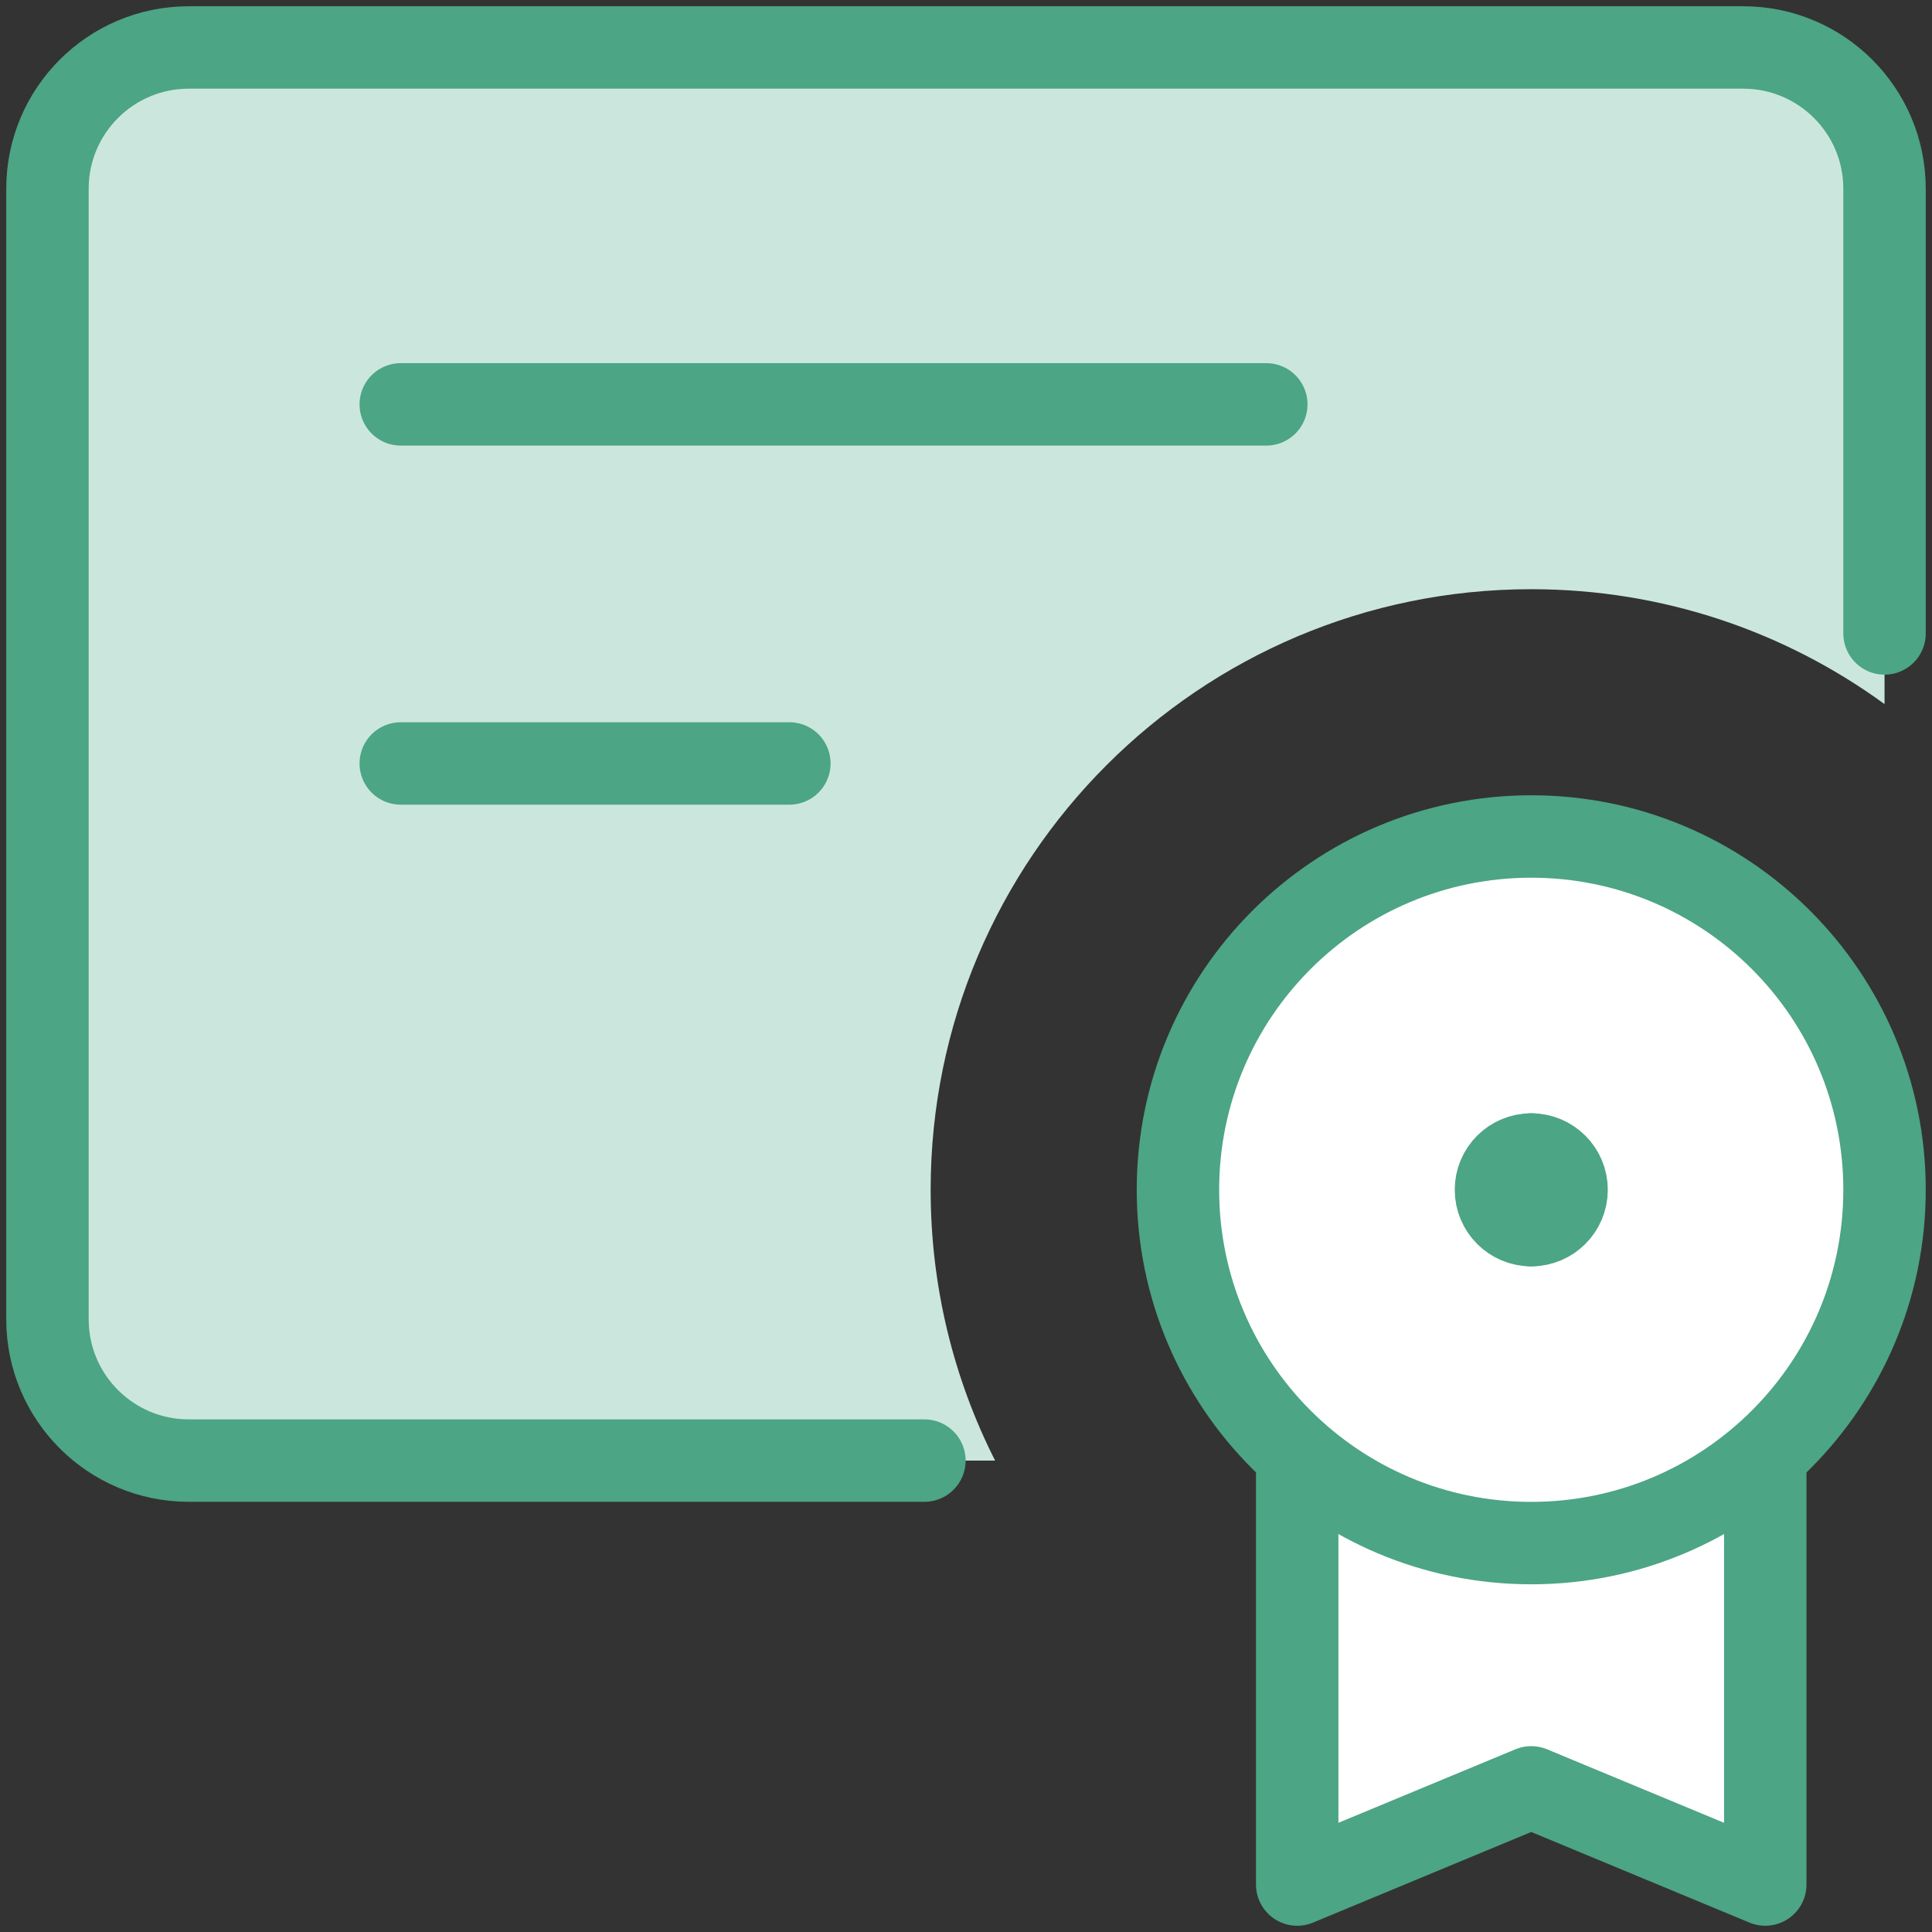
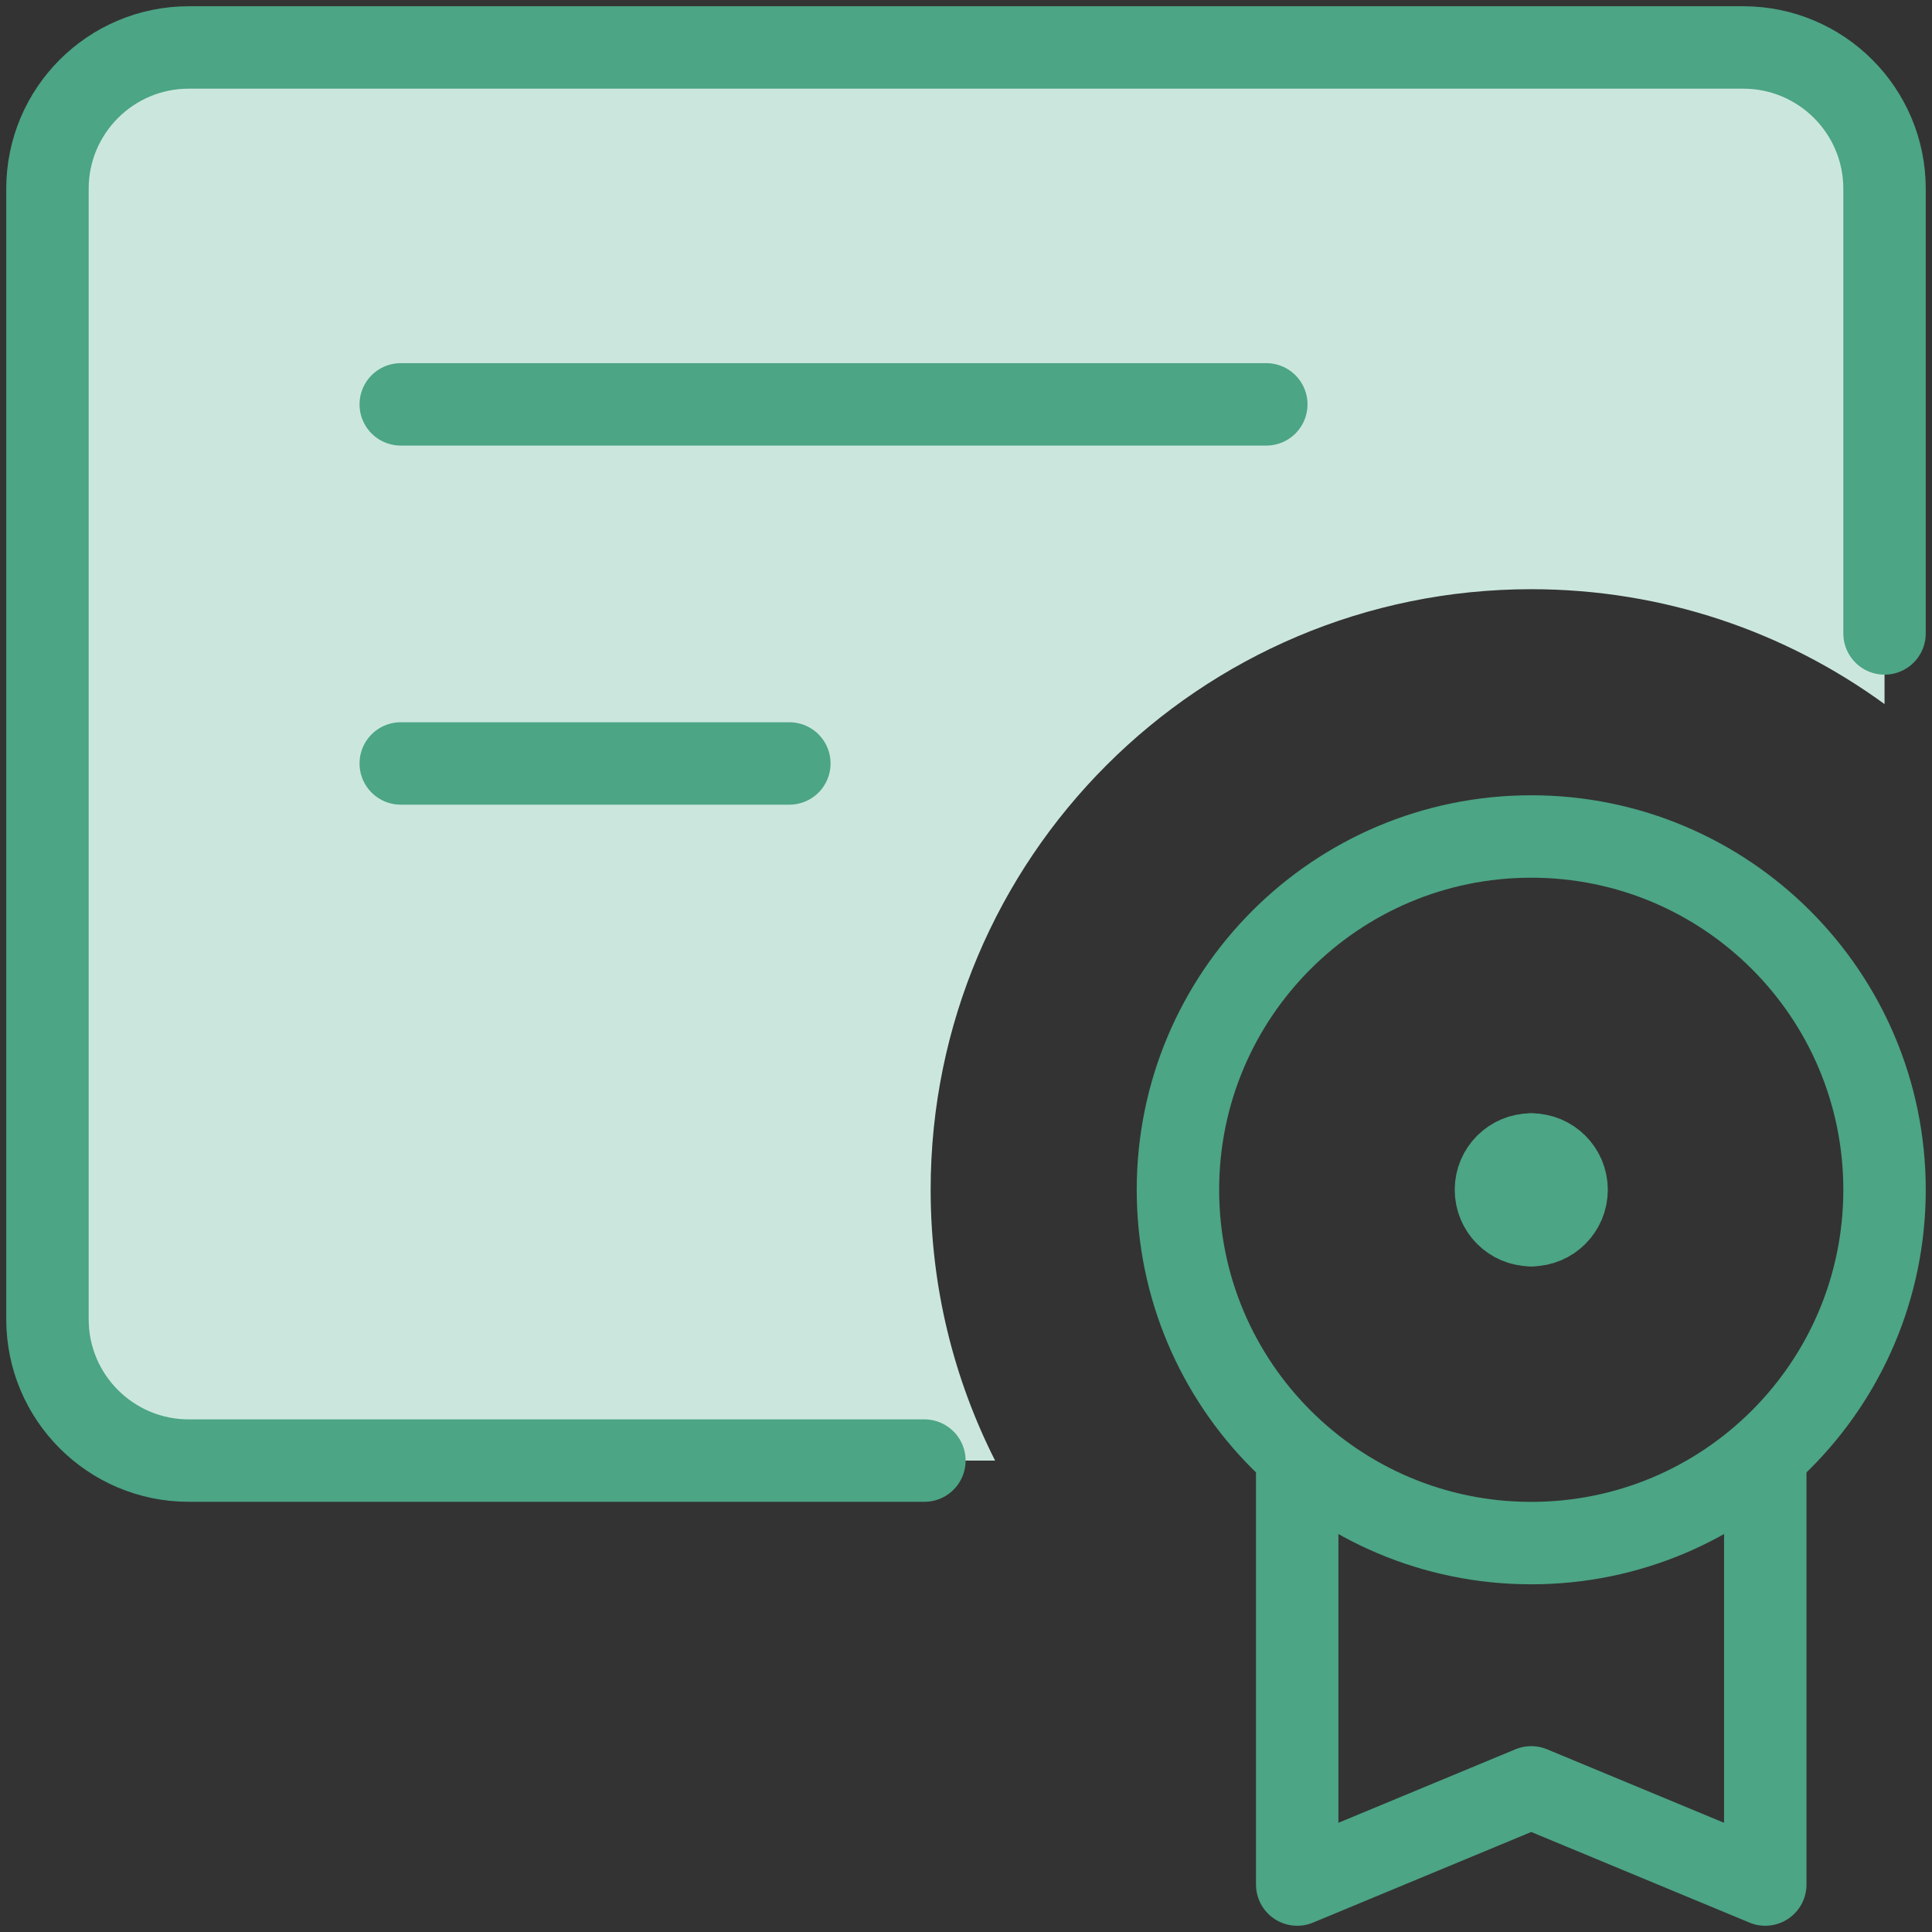
<svg xmlns="http://www.w3.org/2000/svg" width="30" height="30" viewBox="0 0 30 30" fill="none">
  <rect x="0" y="0" width="30" height="30" fill="#333333" stroke="none" />
  <path fill-rule="evenodd" clip-rule="evenodd" d="M2.931 0.737H27.069C28.28 0.737 29.263 1.719 29.263 2.931V10.933C27.723 9.811 25.828 9.149 23.777 9.149C18.627 9.149 14.451 13.325 14.451 18.475C14.451 19.987 14.812 21.416 15.452 22.68H2.931C1.72 22.68 0.737 21.698 0.737 20.486V2.931C0.737 1.719 1.72 0.737 2.931 0.737Z" fill="#CBE7DD" />
  <path d="M29.263 9.836V2.931C29.263 1.719 28.28 0.737 27.069 0.737H2.931C1.72 0.737 0.737 1.719 0.737 2.931V20.486C0.737 21.698 1.72 22.68 2.931 22.68H14.354" stroke="#4CA585" stroke-width="1.28" stroke-linecap="round" stroke-linejoin="round" />
-   <path d="M20.143 29.263V22.594C22.959 24.606 24.586 24.47 27.411 22.594V29.263L23.777 27.754L20.143 29.263Z" fill="white" />
-   <path d="M23.777 23.961C26.807 23.961 29.263 21.505 29.263 18.475C29.263 15.445 26.807 12.989 23.777 12.989C20.747 12.989 18.291 15.445 18.291 18.475C18.291 21.505 20.747 23.961 23.777 23.961Z" fill="white" />
  <path d="M23.777 23.961C26.807 23.961 29.263 21.505 29.263 18.475C29.263 15.445 26.807 12.989 23.777 12.989C20.747 12.989 18.291 15.445 18.291 18.475C18.291 21.505 20.747 23.961 23.777 23.961Z" stroke="#4CA585" stroke-width="1.28" stroke-linecap="round" stroke-linejoin="round" />
  <path d="M6.223 6.279H19.663" stroke="#4CA585" stroke-width="1.28" stroke-linecap="round" stroke-linejoin="round" />
  <path d="M20.143 22.594V29.263L23.777 27.754L27.411 29.263V22.594" stroke="#4CA585" stroke-width="1.28" stroke-linecap="round" stroke-linejoin="round" />
  <path d="M23.777 19.024C23.474 19.024 23.229 18.778 23.229 18.475C23.229 18.172 23.474 17.927 23.777 17.927" stroke="#4CA585" stroke-width="1.28" stroke-linecap="round" stroke-linejoin="round" />
  <path d="M23.777 19.024C24.08 19.024 24.326 18.778 24.326 18.475C24.326 18.172 24.08 17.927 23.777 17.927" stroke="#4CA585" stroke-width="1.28" stroke-linecap="round" stroke-linejoin="round" />
  <path d="M6.223 11.855H12.257" stroke="#4CA585" stroke-width="1.28" stroke-linecap="round" stroke-linejoin="round" />
</svg>